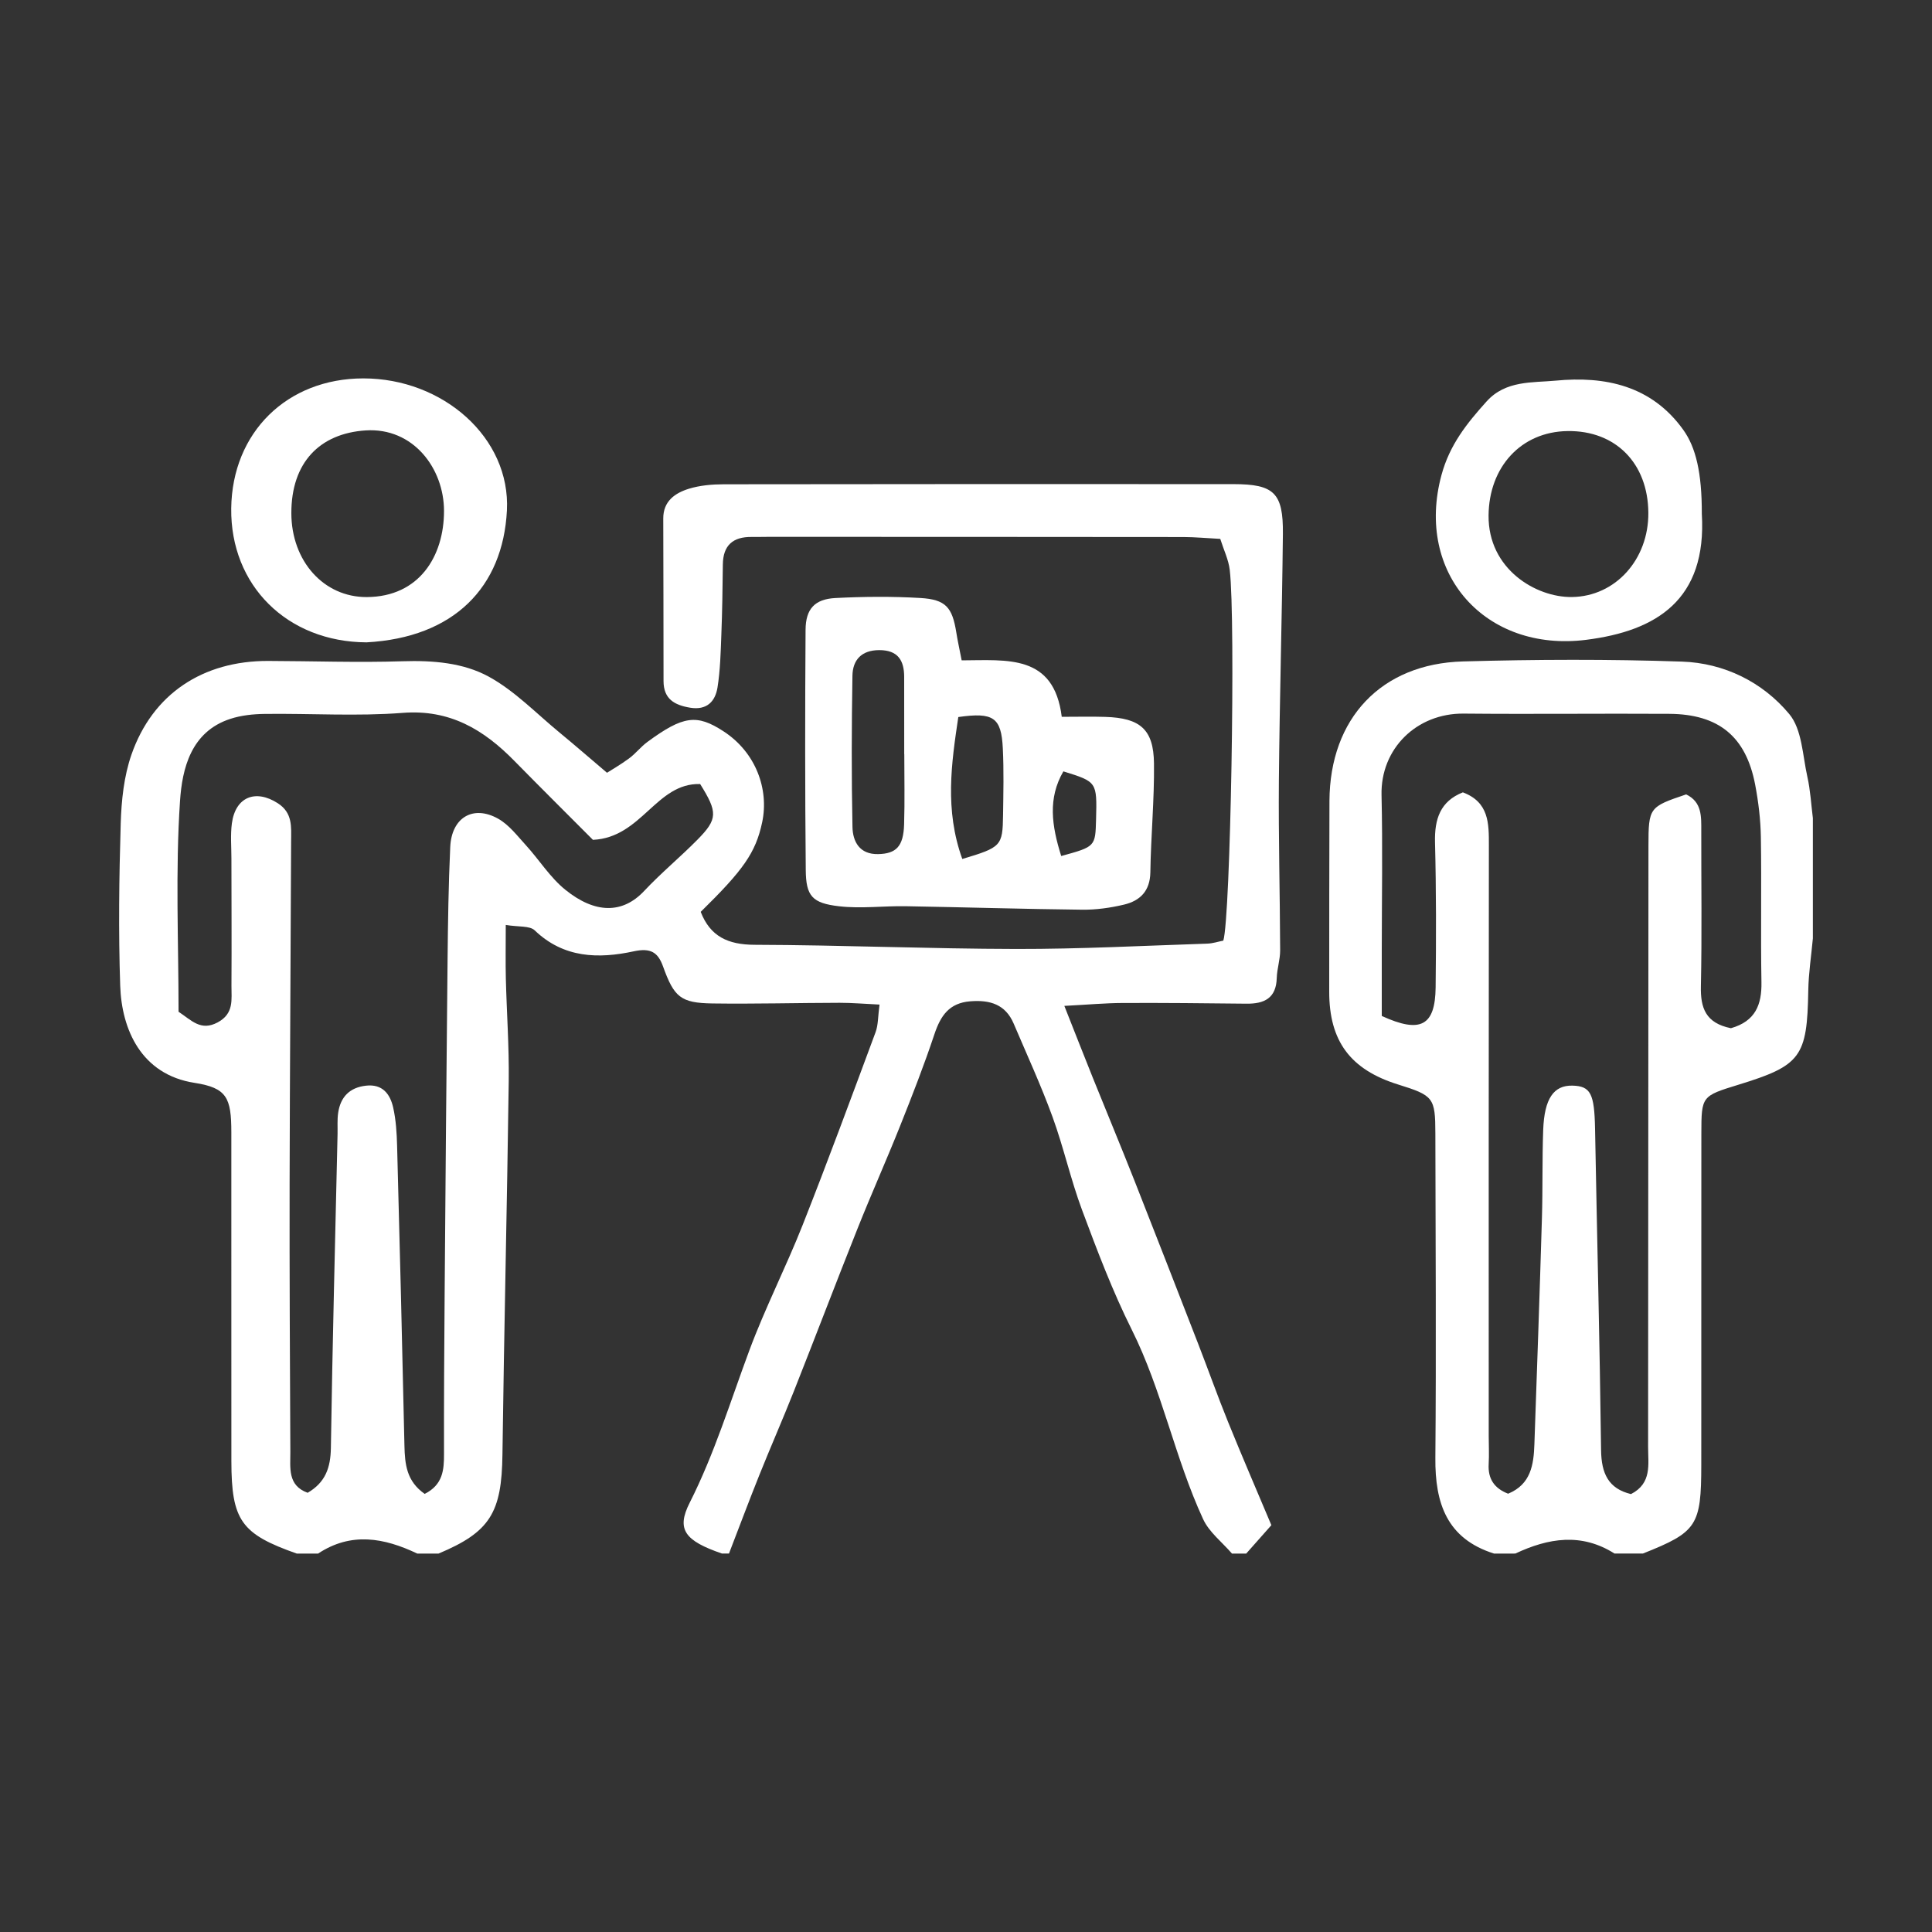
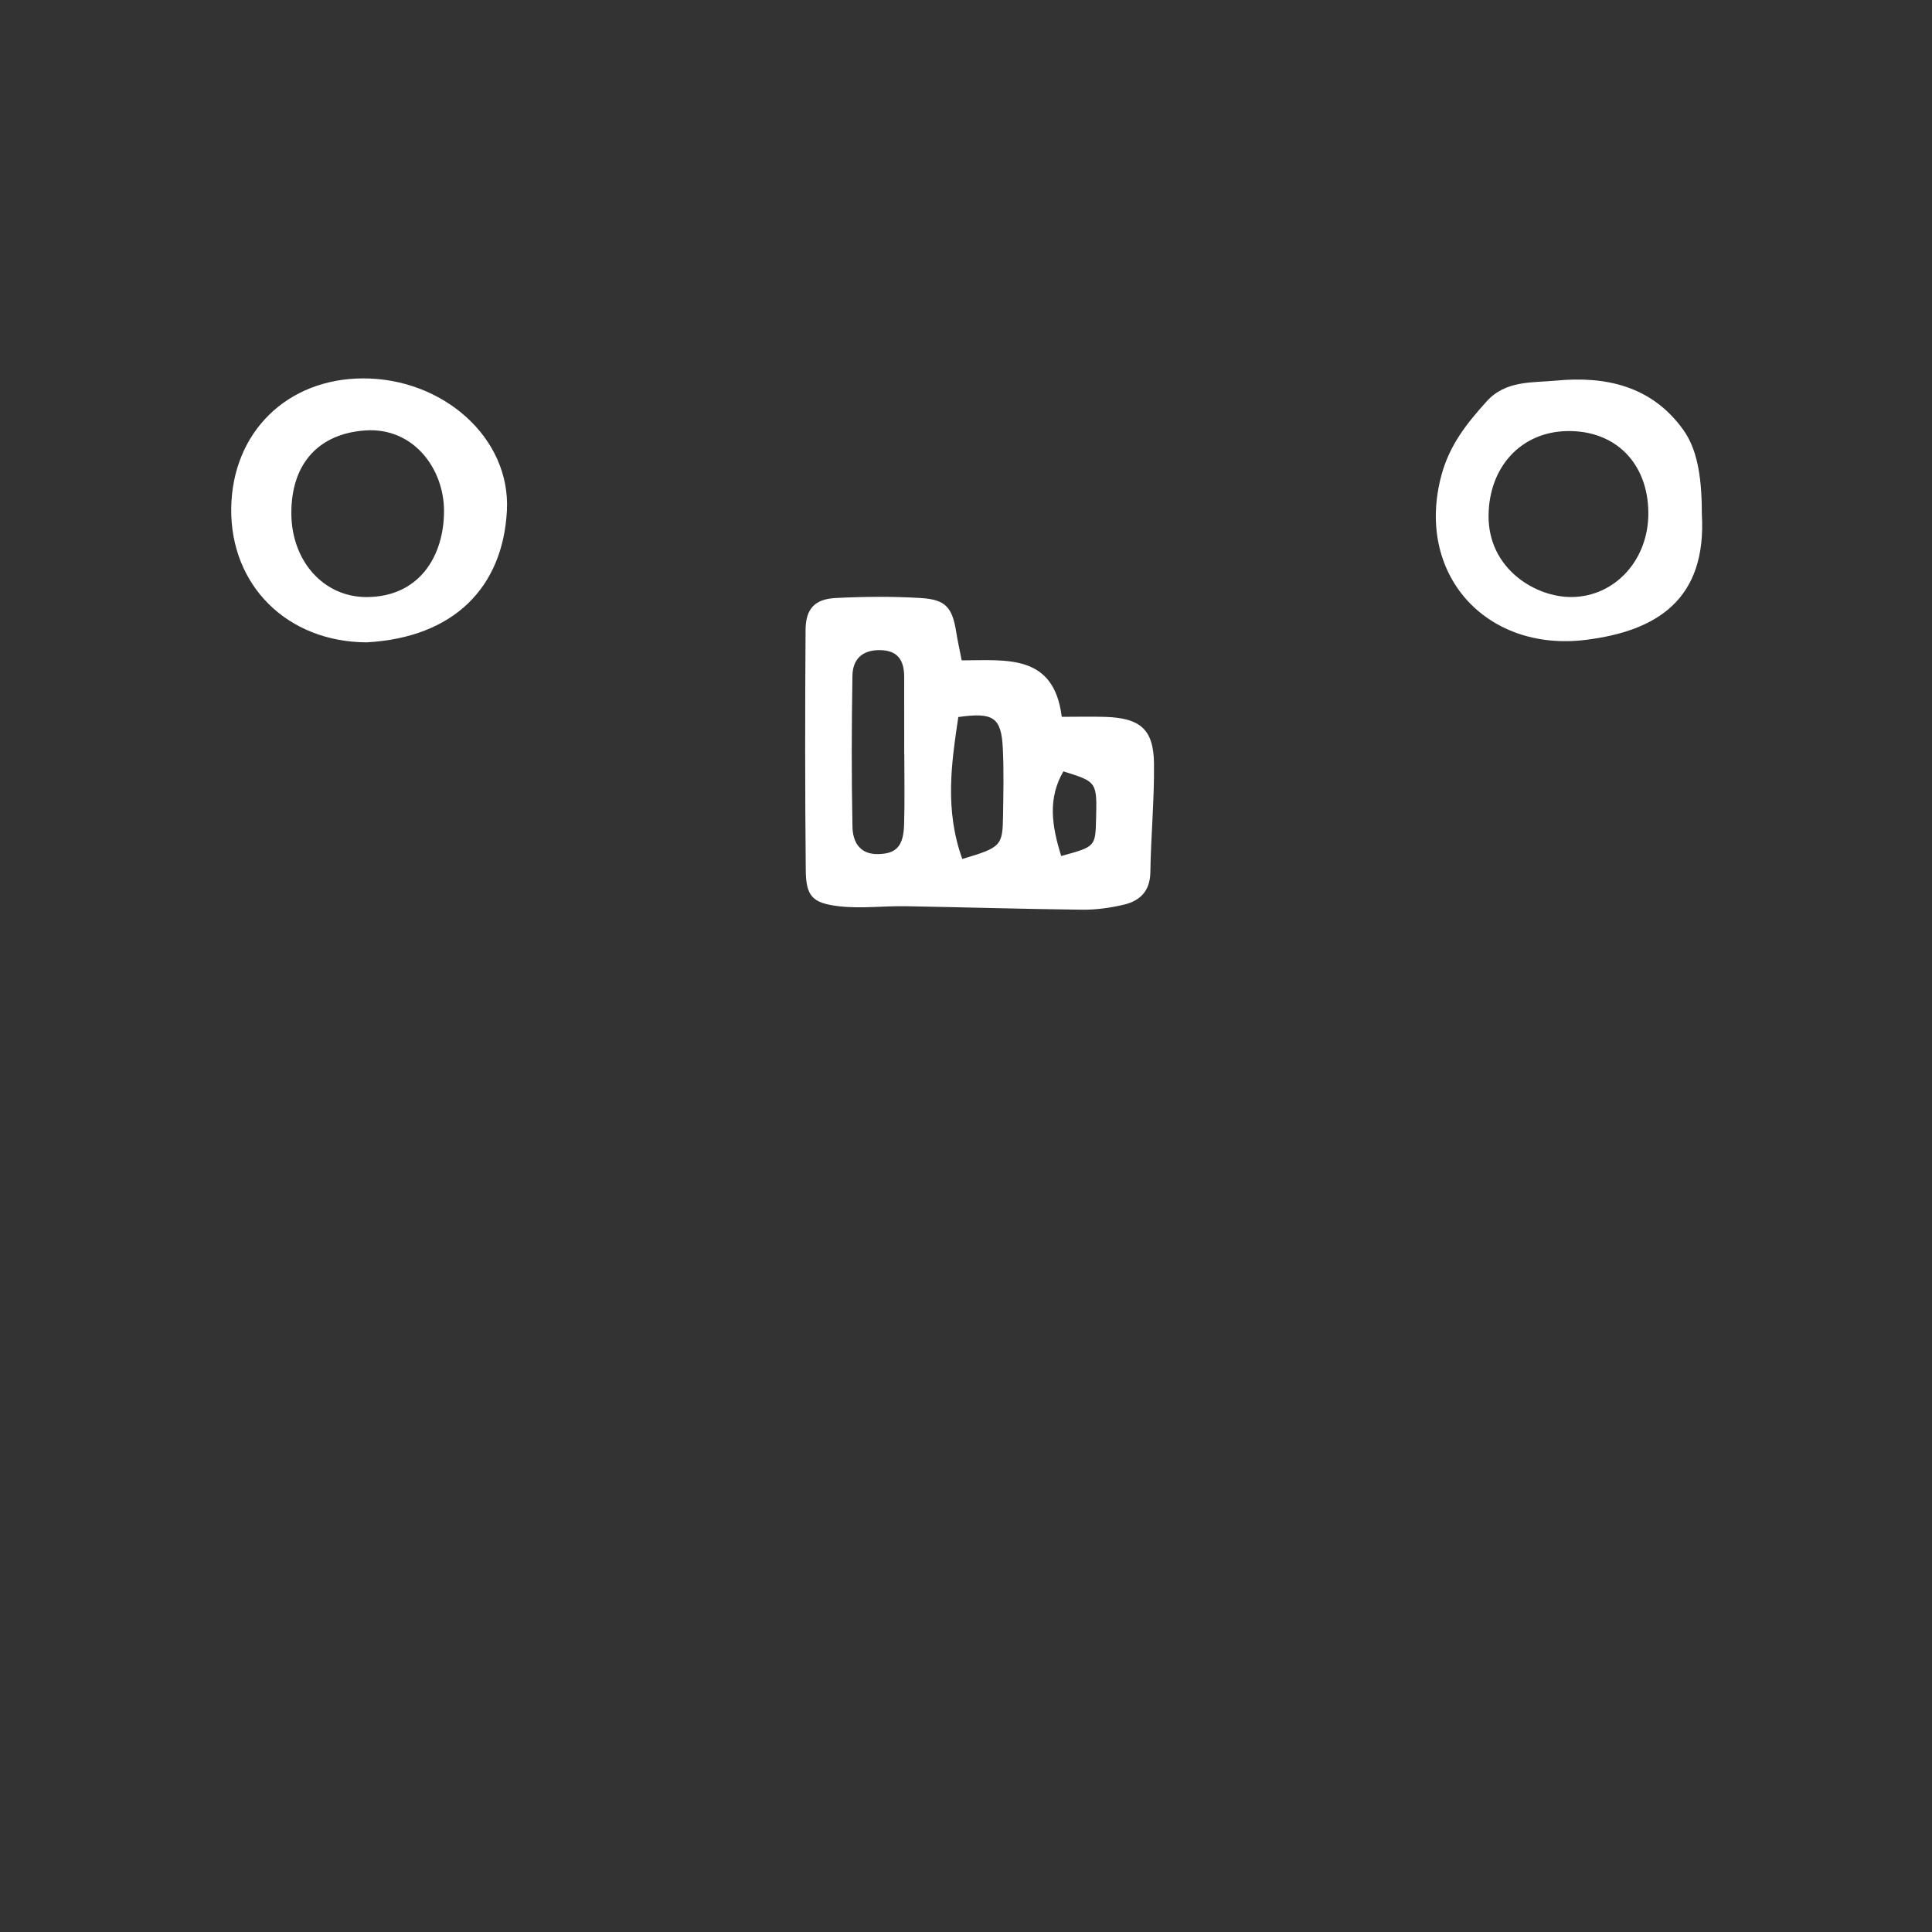
<svg xmlns="http://www.w3.org/2000/svg" version="1.1" id="Layer_1" x="0px" y="0px" viewBox="0 0 50 50" style="enable-background:new 0 0 50 50;" xml:space="preserve">
  <rect x="0" y="0" width="50" height="50" fill="#333333" stroke="none" />
  <g id="YfKV7T.tif">
    <g>
-       <path style="fill:#FFFFFF;" d="M7.682,40.207c-1.44-0.507-1.692-0.856-1.694-2.395    c-0.003-2.836,0.001-5.672-0.001-8.508c-0.001-0.894-0.114-1.15-0.953-1.28    c-1.38-0.214-1.885-1.383-1.923-2.508c-0.047-1.4-0.029-2.804,0.013-4.205    c0.018-0.597,0.083-1.22,0.277-1.779c0.547-1.575,1.849-2.432,3.54-2.427    c1.161,0.003,2.322,0.046,3.481,0.008c0.78-0.025,1.564,0.038,2.222,0.396    c0.677,0.369,1.236,0.956,1.841,1.453c0.376,0.309,0.742,0.628,1.224,1.037    c0.101-0.065,0.347-0.206,0.573-0.373c0.169-0.125,0.301-0.298,0.47-0.423    c0.931-0.685,1.282-0.724,1.966-0.281c0.85,0.55,1.186,1.51,1.007,2.357    c-0.168,0.794-0.494,1.243-1.591,2.32c0.247,0.635,0.703,0.85,1.397,0.852    c2.257,0.007,4.513,0.104,6.77,0.108c1.648,0.003,3.295-0.084,4.943-0.138    c0.146-0.005,0.29-0.054,0.415-0.078c0.186-0.574,0.323-8.29,0.166-9.598    c-0.031-0.26-0.153-0.509-0.245-0.799c-0.35-0.018-0.649-0.047-0.947-0.048    c-3.574-0.004-7.149-0.004-10.723-0.005c-0.153-0-0.305,0.005-0.458,0.003    c-0.483-0.006-0.74,0.217-0.745,0.713c-0.007,0.607-0.015,1.214-0.039,1.821    c-0.017,0.454-0.028,0.913-0.099,1.36c-0.058,0.363-0.276,0.596-0.708,0.525    c-0.407-0.067-0.689-0.226-0.689-0.691c0-1.402-0.004-2.805-0.007-4.207    c-0.001-0.448,0.305-0.658,0.665-0.769c0.284-0.087,0.596-0.114,0.895-0.115    c4.399-0.007,8.798-0.006,13.198-0.004c1.049,0.001,1.289,0.225,1.278,1.29    c-0.022,2.134-0.085,4.267-0.104,6.4c-0.012,1.458,0.028,2.917,0.033,4.375    c0.001,0.239-0.081,0.477-0.088,0.717c-0.015,0.524-0.323,0.669-0.785,0.664    c-1.069-0.012-2.138-0.023-3.207-0.018c-0.447,0.002-0.894,0.043-1.505,0.075    c0.282,0.713,0.507,1.289,0.738,1.863c0.358,0.889,0.727,1.774,1.079,2.666    c0.554,1.404,1.1,2.811,1.647,4.218c0.261,0.672,0.502,1.352,0.773,2.02    c0.361,0.89,0.742,1.772,1.121,2.672c-0.255,0.288-0.454,0.512-0.652,0.736    c-0.122,0-0.244,0-0.367,0c-0.254-0.295-0.591-0.553-0.748-0.893c-0.733-1.587-1.059-3.326-1.846-4.902    c-0.498-0.997-0.895-2.047-1.285-3.093c-0.295-0.79-0.477-1.622-0.766-2.415    c-0.298-0.817-0.663-1.61-1.004-2.411c-0.212-0.499-0.612-0.62-1.121-0.58    c-0.551,0.043-0.771,0.374-0.931,0.851c-0.267,0.801-0.575,1.59-0.888,2.374    c-0.355,0.89-0.747,1.766-1.102,2.657c-0.559,1.402-1.095,2.814-1.651,4.218    c-0.287,0.726-0.602,1.44-0.892,2.165c-0.27,0.673-0.523,1.351-0.784,2.027    c-0.061,0-0.122,0-0.183,0c-0.961-0.331-1.185-0.621-0.834-1.315    c0.643-1.271,1.053-2.623,1.546-3.948c0.409-1.099,0.947-2.15,1.378-3.241    c0.653-1.653,1.268-3.322,1.887-4.989c0.069-0.186,0.06-0.4,0.102-0.714    c-0.386-0.018-0.707-0.046-1.028-0.046c-1.098,0.002-2.197,0.032-3.295,0.017    c-0.826-0.012-0.994-0.164-1.281-0.961c-0.131-0.363-0.32-0.483-0.757-0.388    c-0.91,0.196-1.811,0.179-2.562-0.542c-0.13-0.125-0.418-0.085-0.75-0.141    c0,0.552-0.008,0.97,0.002,1.387c0.022,0.882,0.086,1.764,0.075,2.645    c-0.043,3.227-0.121,6.453-0.163,9.679c-0.019,1.497-0.319,2-1.654,2.558    c-0.183,0-0.367,0-0.55,0c-0.856-0.408-1.711-0.566-2.567,0C8.049,40.207,7.866,40.207,7.682,40.207    z M10.991,38.662c0.471-0.237,0.501-0.619,0.5-1.032c-0.003-1.371,0.005-2.743,0.016-4.115    c0.022-2.891,0.046-5.782,0.076-8.673c0.01-0.974,0.024-1.949,0.069-2.922    c0.035-0.762,0.592-1.096,1.24-0.732c0.28,0.157,0.494,0.441,0.718,0.686    c0.347,0.381,0.628,0.837,1.023,1.155c0.767,0.619,1.478,0.625,2.036,0.031    c0.436-0.465,0.932-0.874,1.38-1.328c0.528-0.535,0.528-0.709,0.071-1.441    c-1.138-0.034-1.51,1.386-2.775,1.444c-0.633-0.636-1.338-1.335-2.033-2.043    c-0.794-0.809-1.668-1.338-2.89-1.243c-1.184,0.092-2.38,0.012-3.571,0.027    c-0.299,0.004-0.611,0.036-0.893,0.129c-1.02,0.333-1.243,1.293-1.299,2.12    c-0.122,1.818-0.038,3.65-0.038,5.459c0.338,0.223,0.573,0.508,1.009,0.277    c0.432-0.229,0.358-0.595,0.36-0.948c0.007-1.097-0-2.194-0.001-3.292    c-0-0.305-0.028-0.614,0.012-0.913c0.092-0.686,0.614-0.891,1.189-0.52    c0.386,0.249,0.346,0.611,0.344,0.972c-0.011,2.956-0.033,5.912-0.039,8.868    c-0.004,2.316,0.008,4.632,0.019,6.949c0.002,0.407-0.077,0.867,0.448,1.056    c0.463-0.269,0.593-0.654,0.601-1.158c0.041-2.71,0.112-5.42,0.173-8.13    c0.004-0.183-0.011-0.368,0.016-0.548c0.061-0.407,0.295-0.652,0.719-0.7    c0.428-0.049,0.625,0.217,0.704,0.564c0.073,0.322,0.093,0.661,0.102,0.993    c0.069,2.588,0.134,5.177,0.19,7.765C10.479,37.89,10.518,38.332,10.991,38.662z" />
-       <path style="fill:#FFFFFF;" d="M38.667,40.207c-1.225-0.386-1.53-1.305-1.52-2.475    c0.024-2.8,0.005-5.6-0-8.4c-0.002-0.926-0.048-0.98-0.963-1.265    c-1.238-0.385-1.786-1.124-1.784-2.406c0.002-1.644-0.001-3.287,0.006-4.931    c0.01-2.141,1.342-3.552,3.452-3.612c1.889-0.053,3.782-0.06,5.67,0.004    c1.092,0.037,2.087,0.528,2.778,1.358c0.331,0.397,0.344,1.068,0.468,1.622    c0.079,0.35,0.098,0.714,0.143,1.072c0,0.366,0,0.732,0,1.098c0,0.61,0,1.22,0,1.83    c0,0.061,0,0.122,0,0.183c-0.041,0.449-0.111,0.898-0.119,1.348c-0.029,1.721-0.185,1.942-1.815,2.442    c-0.943,0.29-0.951,0.294-0.952,1.256c-0.003,2.858-0,5.716-0.002,8.574    c-0.001,1.582-0.109,1.744-1.512,2.301c-0.244,0-0.489,0-0.733,0c-0.856-0.543-1.711-0.403-2.567,0    C39.033,40.207,38.85,40.207,38.667,40.207z M44.796,26.61c0.633-0.18,0.801-0.607,0.79-1.193    c-0.022-1.25,0.005-2.501-0.015-3.751c-0.007-0.455-0.063-0.914-0.148-1.361    c-0.238-1.244-0.943-1.823-2.225-1.831c-1.772-0.011-3.545,0.011-5.317-0.006    c-1.22-0.012-2.155,0.909-2.127,2.11c0.031,1.341,0.007,2.684,0.006,4.026    c-0,0.575-0,1.151-0,1.689c1.009,0.462,1.383,0.252,1.394-0.741    c0.014-1.25,0.016-2.501-0.016-3.751c-0.015-0.605,0.136-1.064,0.721-1.295    c0.676,0.255,0.674,0.8,0.673,1.369c-0.006,5.093-0.004,10.187-0.004,15.281    c0,0.244,0.013,0.489-0.001,0.732c-0.023,0.386,0.147,0.631,0.503,0.769    c0.59-0.242,0.662-0.752,0.68-1.282c0.069-1.949,0.137-3.899,0.195-5.848    c0.023-0.762,0.005-1.525,0.033-2.287c0.03-0.81,0.273-1.154,0.754-1.144    c0.475,0.01,0.571,0.211,0.588,1.116c0.051,2.774,0.121,5.547,0.156,8.321    c0.008,0.597,0.188,0.993,0.774,1.134c0.548-0.281,0.442-0.772,0.443-1.219    c0.005-5.184,0.004-10.369,0.009-15.553c0.001-1,0.021-1.013,0.976-1.336    c0.411,0.198,0.391,0.572,0.391,0.942c-0.002,1.342,0.019,2.684-0.01,4.025    C44.007,26.083,44.139,26.477,44.796,26.61z" />
      <path style="fill:#FFFFFF;" d="M24.888,17.09c1.176-0.003,2.387-0.168,2.59,1.461    c0.409,0,0.768-0.009,1.126,0.002c0.904,0.028,1.251,0.322,1.261,1.204    c0.011,0.939-0.08,1.879-0.094,2.819c-0.008,0.484-0.266,0.737-0.684,0.836    c-0.351,0.083-0.719,0.135-1.079,0.131c-1.523-0.017-3.046-0.064-4.569-0.09    c-0.575-0.01-1.157,0.067-1.724,0.001c-0.697-0.08-0.856-0.265-0.862-0.936    c-0.02-2.073-0.019-4.147-0.005-6.22c0.004-0.541,0.238-0.793,0.772-0.821    c0.731-0.038,1.468-0.044,2.198-0.001c0.66,0.039,0.827,0.242,0.931,0.891    C24.781,16.571,24.826,16.774,24.888,17.09z M23.403,19.518c-0.001,0-0.001,0-0.002,0    c0-0.668,0.001-1.335-0.001-2.003c-0.001-0.425-0.163-0.69-0.643-0.69    c-0.461-0-0.69,0.254-0.696,0.665c-0.021,1.304-0.026,2.609,0.001,3.913    c0.008,0.375,0.181,0.712,0.665,0.701c0.467-0.01,0.654-0.2,0.671-0.766    C23.417,20.733,23.403,20.125,23.403,19.518z M24.904,22.23c1.008-0.3,1.044-0.337,1.055-1.13    c0.008-0.577,0.022-1.155-0.006-1.731c-0.039-0.803-0.241-0.941-1.152-0.812    C24.622,19.755,24.445,20.959,24.904,22.23z M27.464,22.154c0.884-0.243,0.884-0.243,0.902-0.95    c0.025-0.97,0.025-0.97-0.846-1.241C27.115,20.661,27.216,21.364,27.464,22.154z" />
      <path style="fill:#FFFFFF;" d="M9.485,16.624c-2.052-0.011-3.526-1.472-3.501-3.47    c0.025-1.964,1.445-3.36,3.419-3.361c2.059-0.001,3.813,1.534,3.716,3.419    C13.016,15.198,11.748,16.501,9.485,16.624z M7.54,13.281c0.002,1.238,0.835,2.176,1.952,2.171    c1.361-0.006,1.999-1.062,1.999-2.228c-0-1.103-0.798-2.165-2.028-2.085    C8.274,11.217,7.538,11.97,7.54,13.281z" />
      <path style="fill:#FFFFFF;" d="M44.043,13.297c0.133,2.221-1.167,3.033-2.997,3.262    c-2.599,0.325-4.431-1.714-3.74-4.267c0.212-0.783,0.657-1.336,1.166-1.902    c0.495-0.551,1.191-0.482,1.787-0.539c1.275-0.123,2.482,0.124,3.306,1.276    C43.886,11.576,44.046,12.23,44.043,13.297z M42.659,13.271c-0.009-1.283-0.849-2.133-2.091-2.115    c-1.205,0.017-2.033,0.93-2.044,2.185c-0.012,1.388,1.227,2.122,2.156,2.11    C41.808,15.437,42.668,14.478,42.659,13.271z" />
    </g>
  </g>
</svg>